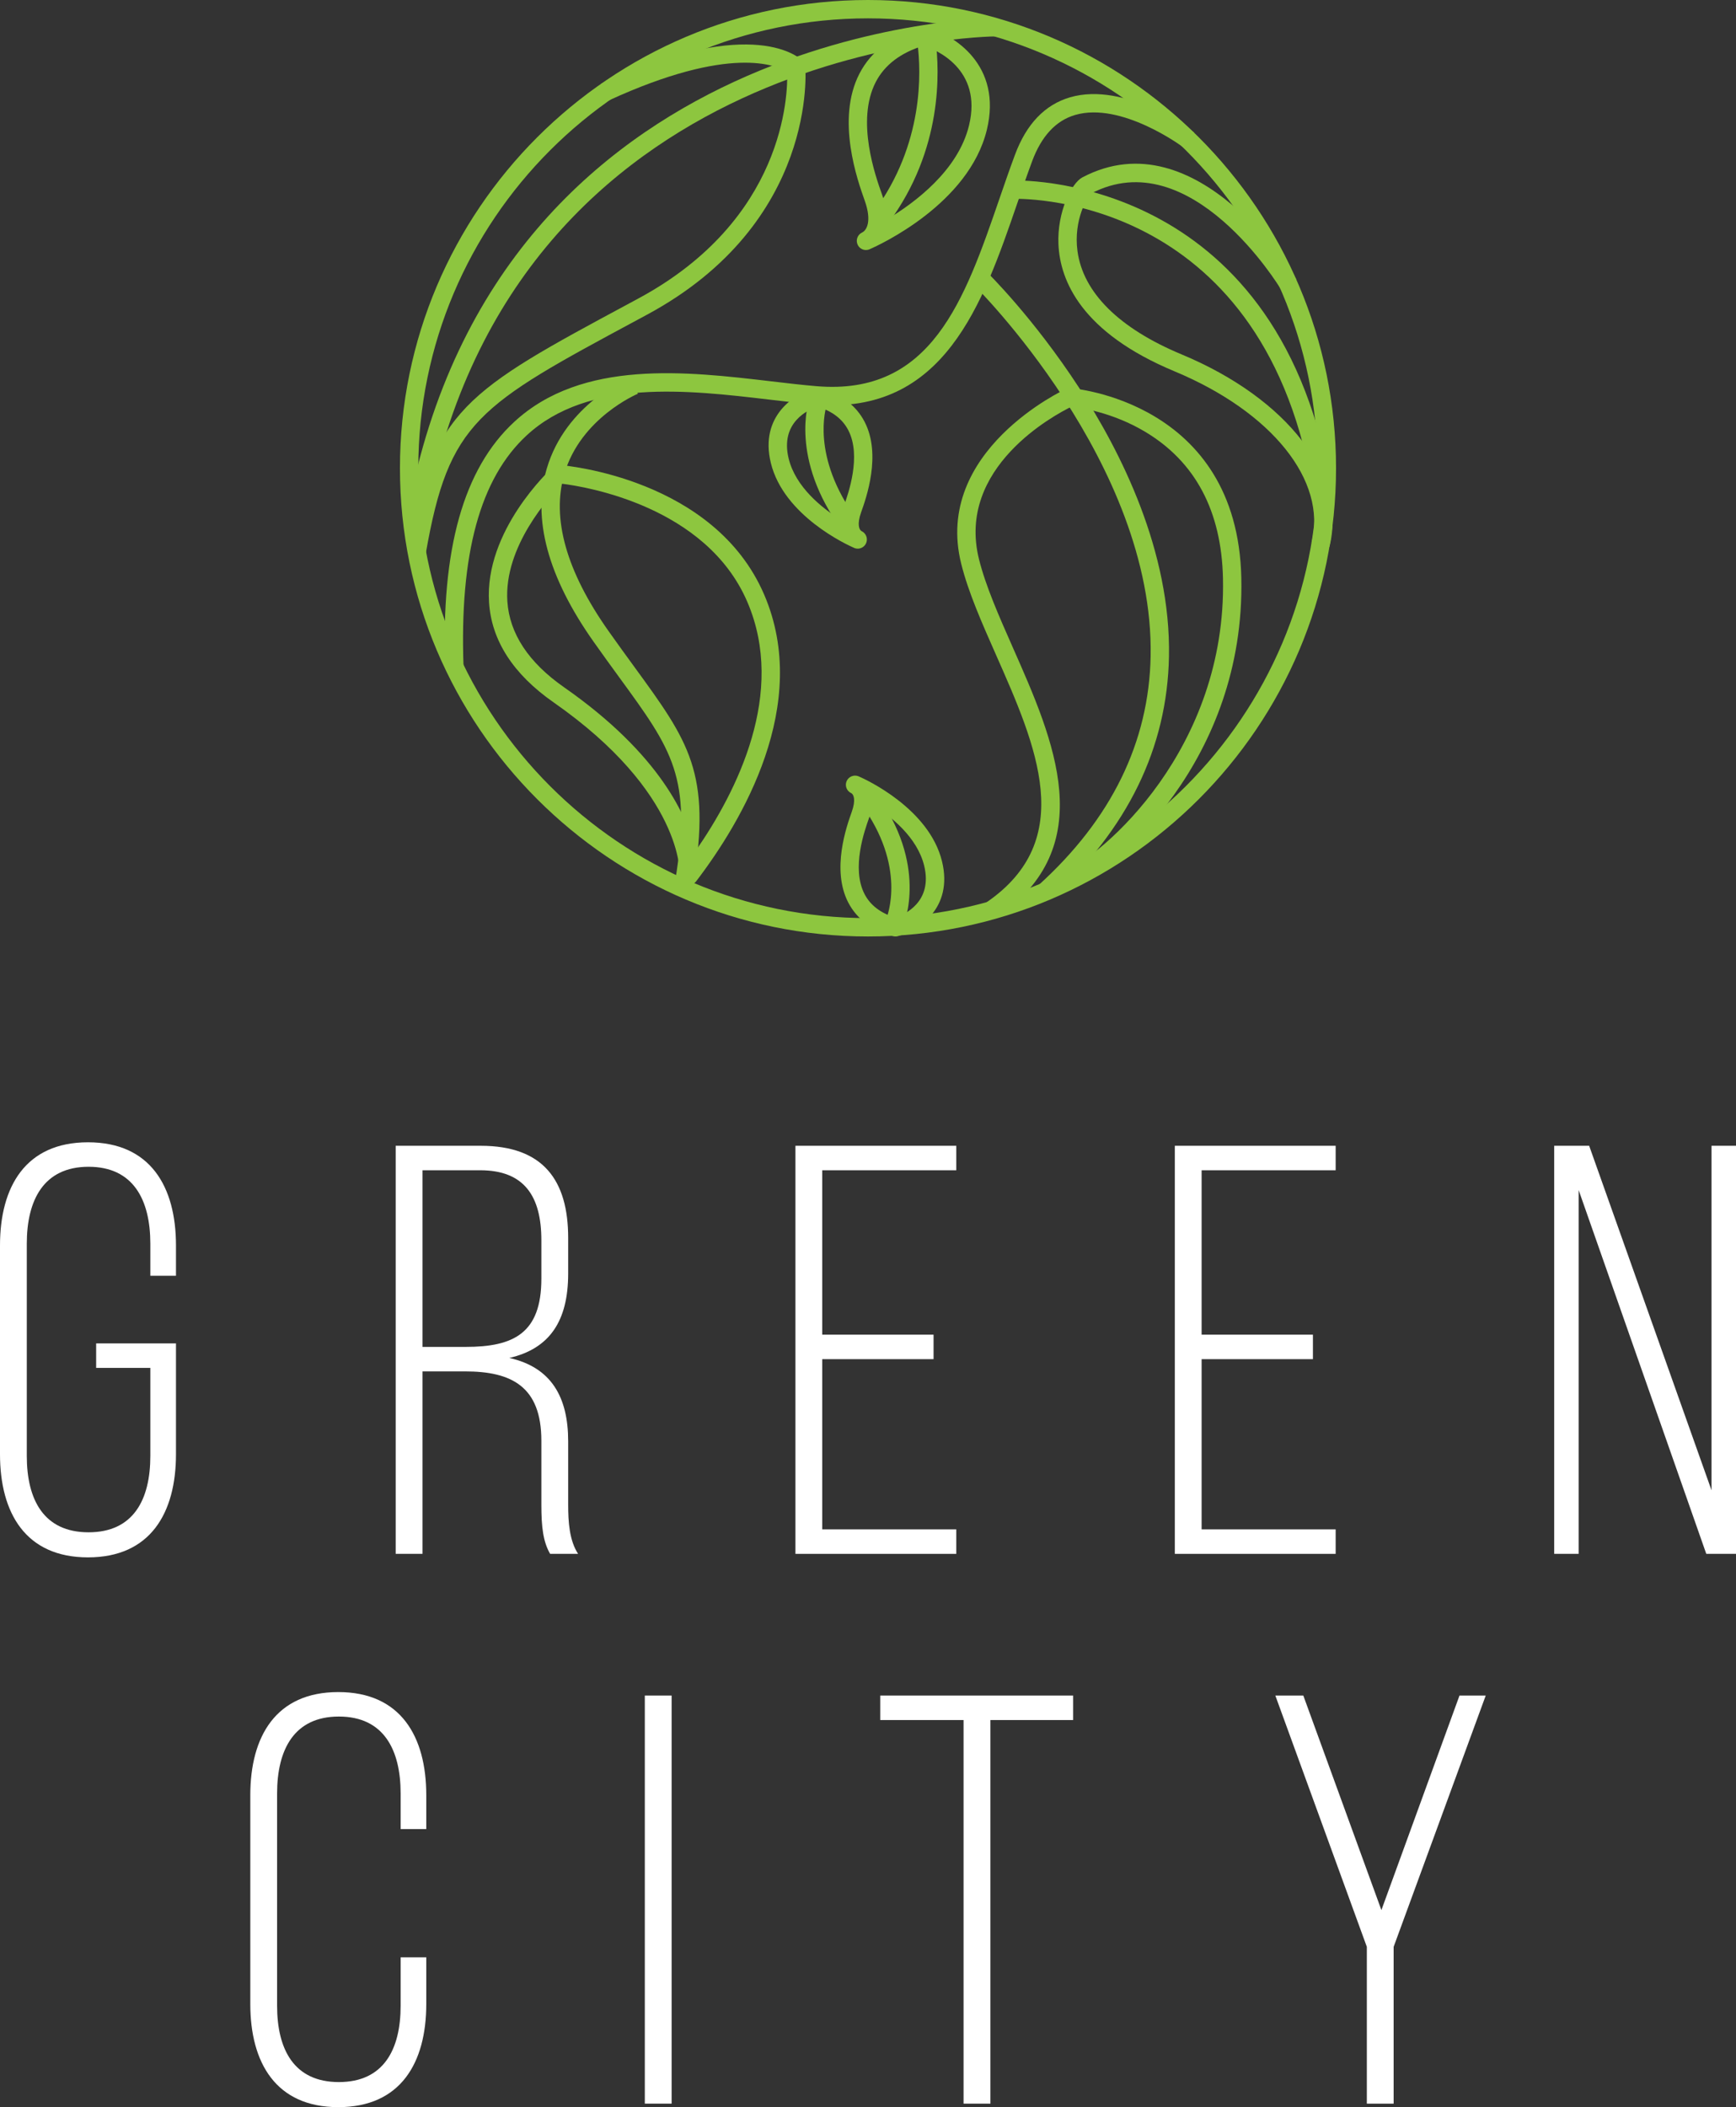
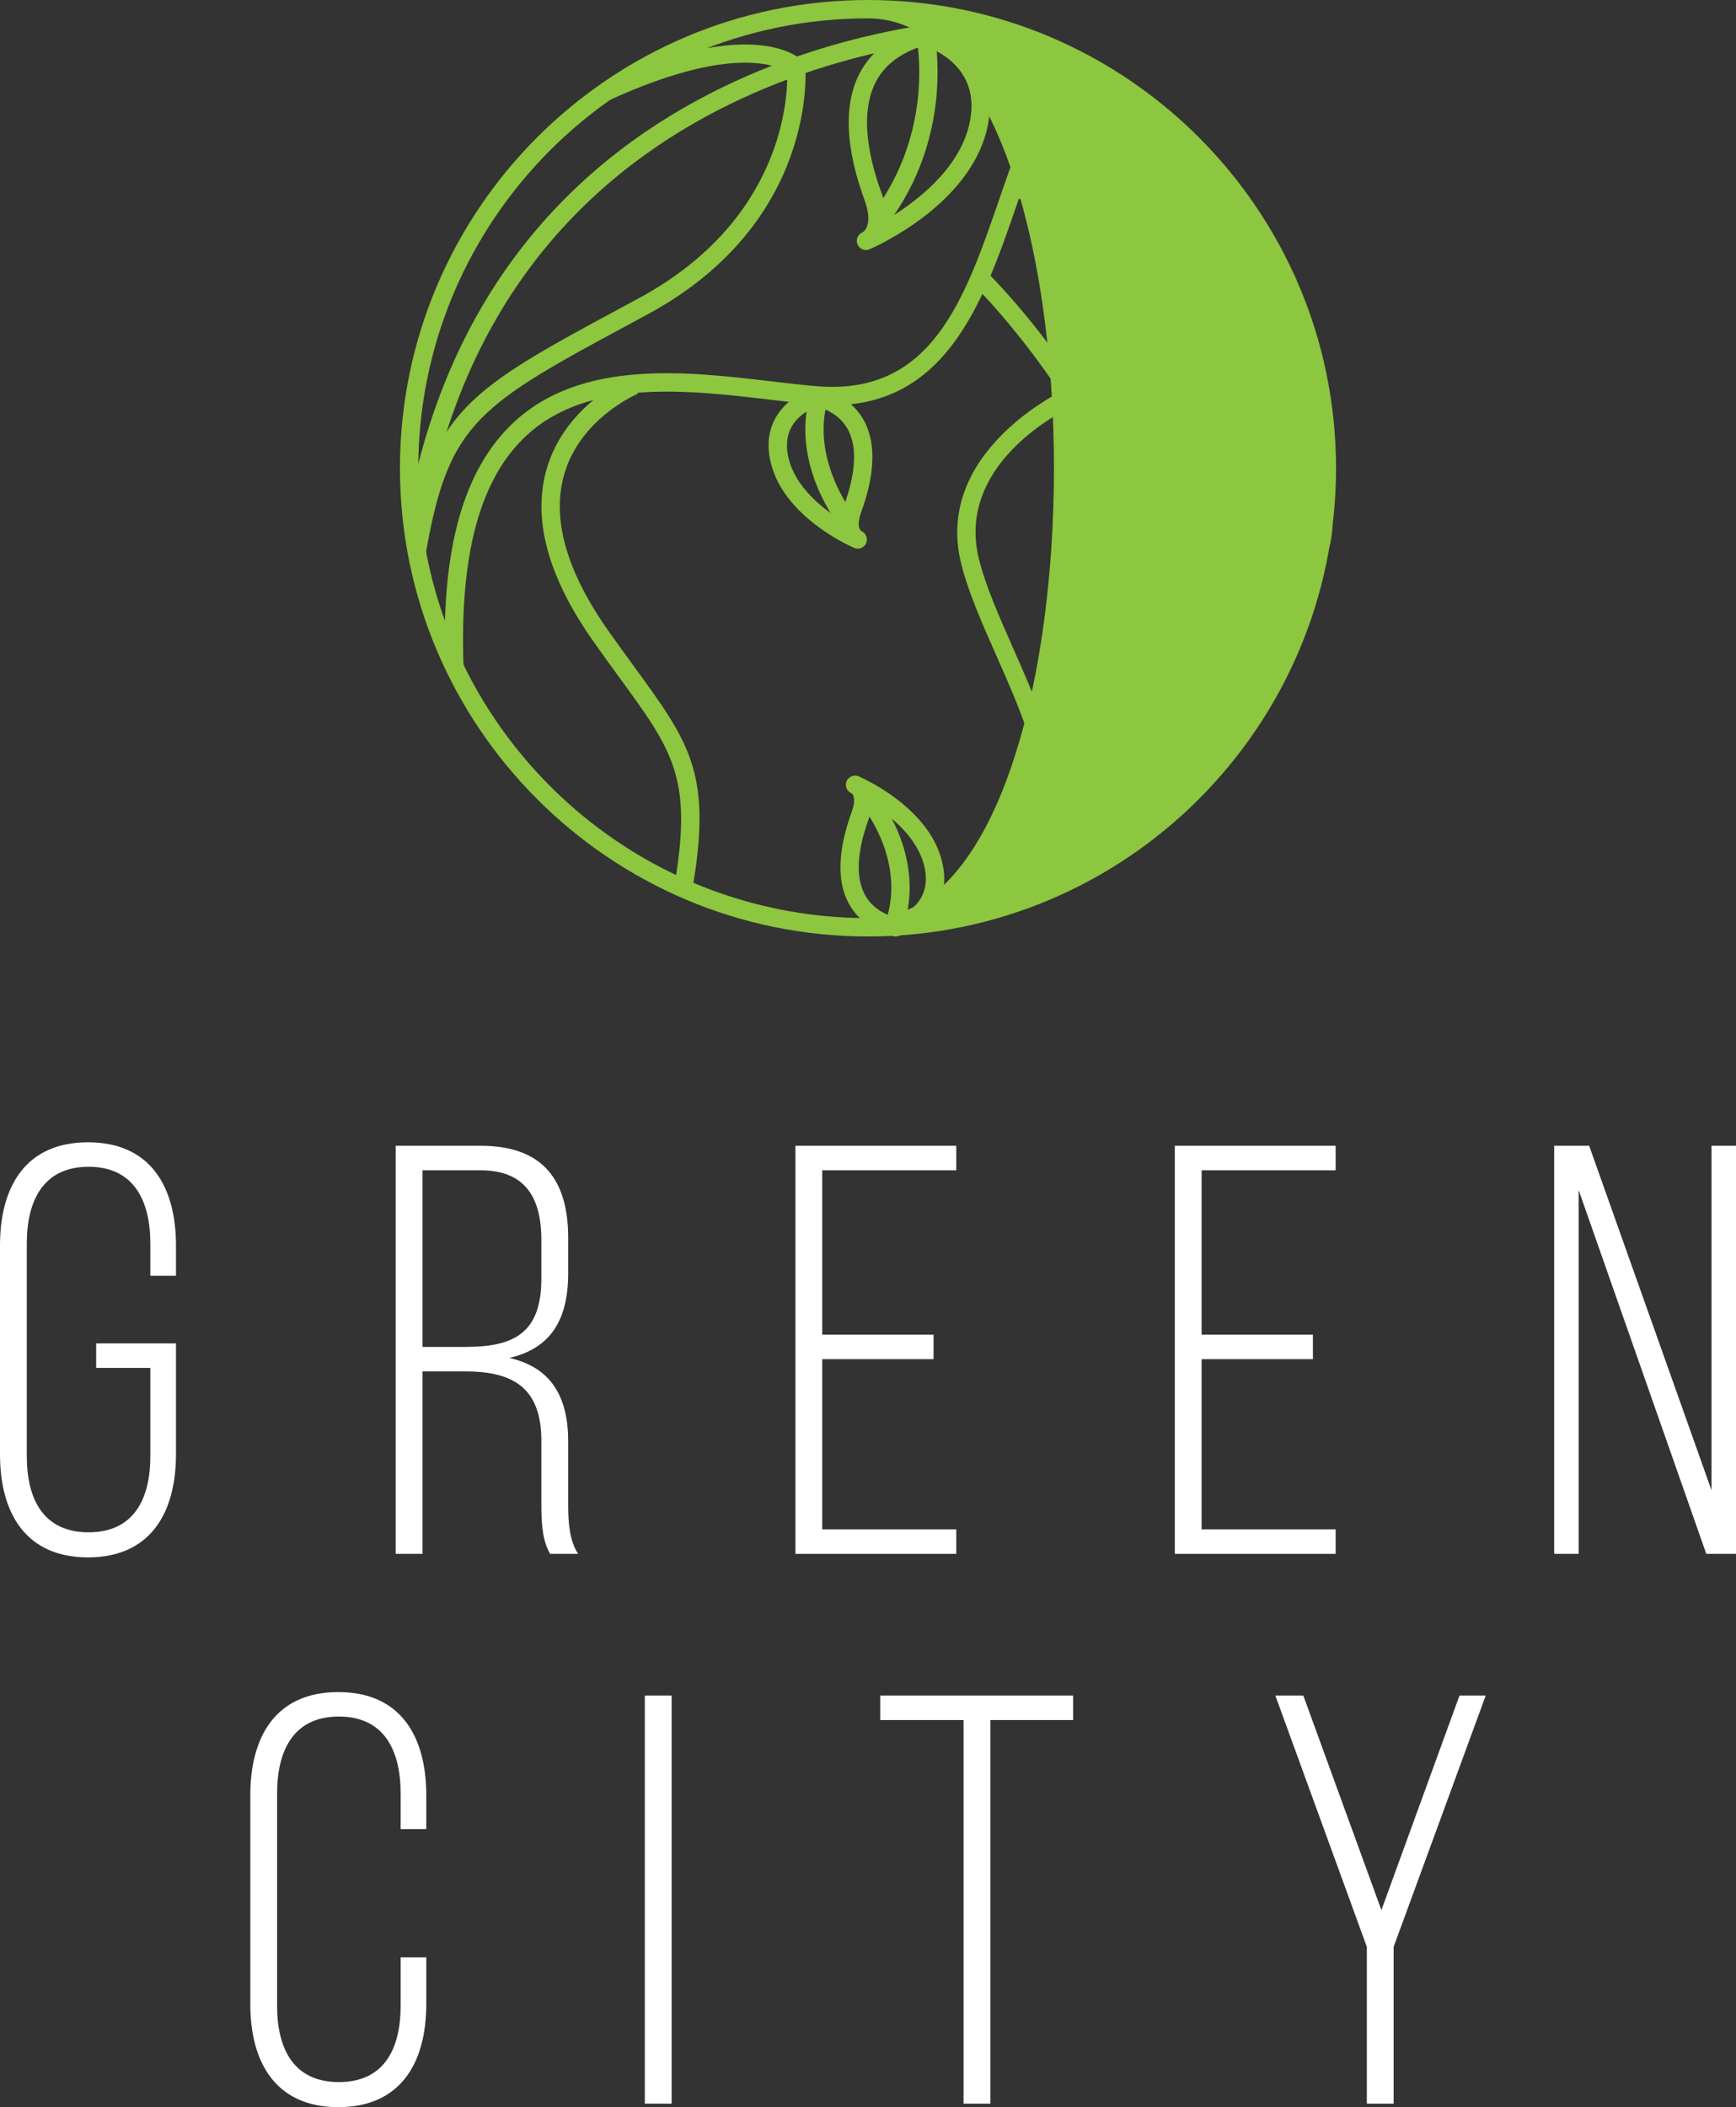
<svg xmlns="http://www.w3.org/2000/svg" xmlns:xlink="http://www.w3.org/1999/xlink" version="1.1" id="Layer_1" x="0px" y="0px" width="134.053px" height="162.644px" viewBox="0 0 134.053 162.644" enable-background="new 0 0 134.053 162.644" xml:space="preserve">
  <rect x="0" y="0" width="134.053" height="162.644" fill="#333333" stroke="none" />
  <g>
    <defs>
      <rect id="SVGID_1_" width="134.053" height="162.644" />
    </defs>
    <clipPath id="SVGID_2_">
      <use xlink:href="#SVGID_1_" overflow="visible" />
    </clipPath>
-     <path clip-path="url(#SVGID_2_)" fill="#8DC63F" d="M67.026,72.284c-19.929,0-36.142-16.213-36.142-36.142   C30.884,16.213,47.097,0,67.026,0c19.929,0,36.142,16.213,36.142,36.141C103.168,56.07,86.955,72.284,67.026,72.284 M67.026,1.417   c-19.147,0-34.725,15.577-34.725,34.724s15.578,34.725,34.725,34.725c19.147,0,34.725-15.578,34.725-34.725   S86.174,1.417,67.026,1.417" />
+     <path clip-path="url(#SVGID_2_)" fill="#8DC63F" d="M67.026,72.284c-19.929,0-36.142-16.213-36.142-36.142   C30.884,16.213,47.097,0,67.026,0c19.929,0,36.142,16.213,36.142,36.141C103.168,56.07,86.955,72.284,67.026,72.284 M67.026,1.417   c-19.147,0-34.725,15.577-34.725,34.724s15.578,34.725,34.725,34.725S86.174,1.417,67.026,1.417" />
    <path clip-path="url(#SVGID_2_)" fill="#8DC63F" d="M32.879,42.717l-1.396-0.244c1.905-10.88,4.524-12.289,17.112-19.057   l0.683-0.368c11.31-6.085,11.564-15.71,11.508-17.495c-0.784-0.501-4.378-2.117-13.779,2.2l-0.592-1.288   C58.313,1.002,61.848,4.556,61.993,4.71c0.107,0.113,0.173,0.259,0.188,0.415c0.012,0.119,1.034,12.034-12.231,19.171l-0.683,0.368   C36.895,31.317,34.666,32.515,32.879,42.717" />
    <path clip-path="url(#SVGID_2_)" fill="#8DC63F" d="M32.877,39.769l-1.394-0.259C38.491,1.828,76.507,1.392,76.891,1.392v1.417   C76.52,2.81,39.666,3.261,32.877,39.769" />
    <path clip-path="url(#SVGID_2_)" fill="#8DC63F" d="M102.657,42.214l-1.375-0.345c1.195-4.763-3.062-10.072-10.591-13.209   c-7.175-2.989-8.832-6.979-8.958-9.8c-0.112-2.503,1.017-4.732,1.844-5.167c8.9-4.69,16.443,7.735,16.519,7.861l-1.217,0.726   c-0.068-0.114-6.925-11.399-14.643-7.334c-0.232,0.188-1.361,2.013-1.034,4.433c0.433,3.206,3.211,5.963,8.034,7.973   C99.44,30.77,104.03,36.743,102.657,42.214" />
    <path clip-path="url(#SVGID_2_)" fill="#8DC63F" d="M101.082,36.286c-4.484-21.616-22.691-20.942-22.88-20.937l-0.07-1.415   c0.19-0.015,19.61-0.723,24.338,22.064L101.082,36.286z" />
-     <path clip-path="url(#SVGID_2_)" fill="#8DC63F" d="M53.198,68.298c-0.085,0-0.171-0.015-0.253-0.047   c-0.293-0.112-0.477-0.402-0.454-0.714c0.006-0.096,0.269-6.337-9.746-13.325c-3.112-2.173-4.788-4.765-4.981-7.706   c-0.364-5.545,4.694-10.234,4.909-10.431c0.145-0.132,0.34-0.199,0.534-0.183c0.487,0.038,11.952,1.05,15.803,10.007   c3.648,8.489-1.723,17.503-5.249,22.121C53.624,68.199,53.414,68.298,53.198,68.298 M43.406,37.339   c-0.94,0.946-4.51,4.834-4.228,9.081c0.166,2.487,1.639,4.717,4.379,6.629c7.46,5.207,9.561,10.062,10.141,12.653   c3.225-4.637,7.031-12.214,4.01-19.243C54.532,39.071,45.231,37.566,43.406,37.339" />
    <path clip-path="url(#SVGID_2_)" fill="#8DC63F" d="M53.543,68.174l-1.398-0.229C53.446,60,51.92,57.906,47.841,52.314   c-0.614-0.843-1.284-1.761-2.007-2.786c-3.53-4.997-4.746-9.49-3.614-13.355c1.464-4.996,6.295-7.01,6.5-7.093l0.535,1.313   c-0.044,0.018-4.417,1.856-5.679,6.192c-0.997,3.426,0.152,7.506,3.415,12.126c0.719,1.018,1.385,1.93,1.995,2.767   C53.198,57.253,54.941,59.644,53.543,68.174" />
    <path clip-path="url(#SVGID_2_)" fill="#8DC63F" d="M76.979,70.819l-0.802-1.169c7.047-4.832,3.841-12.082,0.739-19.093   c-1.104-2.494-2.146-4.85-2.691-7.037c-2.185-8.737,7.989-13.452,8.092-13.498c0.106-0.049,0.223-0.073,0.338-0.062   c0.129,0.008,12.903,0.984,13.199,14.656c0.303,14.009-9.695,22.567-13.372,24.099l-0.545-1.308   c3.3-1.376,12.784-9.649,12.5-22.761c-0.113-5.205-2.141-9.017-6.029-11.33c-2.509-1.494-5.003-1.853-5.671-1.925   c-1.272,0.619-8.916,4.674-7.137,11.785c0.517,2.069,1.535,4.371,2.612,6.808C81.393,57.173,84.997,65.321,76.979,70.819" />
    <path clip-path="url(#SVGID_2_)" fill="#8DC63F" d="M81.14,69.38l-0.951-1.051c5.625-5.091,8.539-11.041,8.662-17.685   C89.127,35.749,75.3,22.09,75.16,21.955l0.989-1.014c0.147,0.143,3.644,3.575,7.158,8.959c3.259,4.993,7.11,12.649,6.96,20.772   C90.137,57.721,87.065,64.016,81.14,69.38" />
    <path clip-path="url(#SVGID_2_)" fill="#8DC63F" d="M34.379,51.529c-0.334-9.145,1.411-15.35,5.335-18.97   c5.25-4.842,13.326-3.891,19.816-3.128c1.233,0.145,2.418,0.285,3.526,0.378c8.883,0.748,11.431-6.661,14.134-14.509   c0.39-1.133,0.779-2.261,1.187-3.356c0.882-2.373,2.311-3.864,4.246-4.431c4.267-1.247,9.364,2.546,9.579,2.708l-0.852,1.132   c-0.047-0.035-4.757-3.53-8.332-2.478c-1.482,0.434-2.597,1.633-3.314,3.563c-0.402,1.084-0.786,2.201-1.174,3.324   c-2.632,7.642-5.614,16.309-15.593,15.459c-1.122-0.094-2.323-0.235-3.573-0.382c-6.202-0.73-13.918-1.639-18.689,2.762   c-3.602,3.322-5.198,9.17-4.88,17.876L34.379,51.529z" />
    <path clip-path="url(#SVGID_2_)" fill="#8DC63F" d="M66.869,19.299c-0.27,0-0.526-0.155-0.645-0.417   c-0.16-0.352-0.005-0.769,0.344-0.934c0.001-0.001,0.002-0.001,0.002-0.001h0.001c0.343-0.162,0.772-0.861,0.204-2.456   c-0.553-1.551-2.237-6.273-0.408-9.809c0.898-1.738,2.505-2.943,4.774-3.58c0.122-0.034,0.25-0.036,0.369-0.004   c2.154,0.56,5.905,2.938,4.693,7.925c-1.39,5.713-8.272,8.875-9.053,9.216C67.06,19.28,66.963,19.299,66.869,19.299 M71.33,3.523   c-1.771,0.538-3.019,1.482-3.705,2.81c-1.545,2.989-0.017,7.274,0.485,8.683c0.273,0.767,0.371,1.404,0.358,1.931   c2.163-1.287,5.512-3.781,6.358-7.259C75.895,5.298,72.209,3.812,71.33,3.523" />
    <path clip-path="url(#SVGID_2_)" fill="#8DC63F" d="M68.614,17.206l-1.14-0.842c3.89-5.265,3.655-10.853,3.374-13.012   c-0.089-0.689,0.337-0.868,0.524-0.913l0.838,0.464l-0.63,0.222l0.662-0.043C72.558,5.498,72.811,11.526,68.614,17.206" />
    <path clip-path="url(#SVGID_2_)" fill="#8DC63F" d="M66.236,42.35c-0.039,0-0.079-0.003-0.118-0.01   c-0.053-0.009-0.105-0.024-0.157-0.046c-0.001-0.001-0.006-0.003-0.01-0.005c-0.003-0.001-0.005-0.002-0.007-0.003h-0.001   c-0.001-0.001-0.001-0.001-0.001-0.001c-0.553-0.242-5.428-2.482-6.42-6.557c-0.883-3.632,1.85-5.363,3.419-5.772   c0.122-0.031,0.249-0.029,0.37,0.004c1.639,0.461,2.801,1.335,3.454,2.599c1.315,2.543,0.12,5.893-0.272,6.993   c-0.335,0.941-0.137,1.349,0.034,1.442c0.342,0.16,0.506,0.564,0.361,0.915C66.775,42.182,66.514,42.35,66.236,42.35    M63.122,31.382c-0.699,0.237-2.902,1.216-2.223,4.011c0.533,2.188,2.547,3.807,4.012,4.725c0.03-0.306,0.107-0.652,0.247-1.041   c0.341-0.958,1.38-3.871,0.348-5.867C65.059,32.344,64.277,31.744,63.122,31.382" />
    <path clip-path="url(#SVGID_2_)" fill="#8DC63F" d="M65.036,40.944c-4.089-5.535-2.597-9.961-2.532-10.147l1.337,0.471   l-0.668-0.236l0.669,0.233c-0.054,0.158-1.284,3.941,2.334,8.837L65.036,40.944z" />
    <path clip-path="url(#SVGID_2_)" fill="#8DC63F" d="M69.146,72.283c-0.065,0-0.13-0.009-0.192-0.026   c-1.639-0.46-2.801-1.335-3.454-2.598c-1.314-2.543-0.12-5.893,0.272-6.995c0.334-0.935,0.14-1.343-0.031-1.44   c-0.351-0.154-0.516-0.56-0.371-0.916c0.146-0.357,0.552-0.531,0.911-0.394v0.001c0.008,0.003,0.015,0.006,0.023,0.009   c0.006,0.003,0.013,0.006,0.02,0.008c0.552,0.243,5.427,2.482,6.419,6.558c0.883,3.631-1.85,5.362-3.419,5.771   C69.265,72.276,69.205,72.283,69.146,72.283 M67.354,62.099c-0.031,0.306-0.108,0.652-0.248,1.042   c-0.341,0.957-1.38,3.871-0.348,5.867c0.448,0.865,1.229,1.465,2.384,1.827c0.702-0.238,2.9-1.218,2.223-4.01   C70.832,64.636,68.818,63.017,67.354,62.099" />
    <path clip-path="url(#SVGID_2_)" fill="#8DC63F" d="M69.743,71.464l-1.304-0.557c0.068-0.161,1.617-4.019-1.982-8.893l1.14-0.842   C71.704,66.731,69.825,71.274,69.743,71.464" />
    <path clip-path="url(#SVGID_2_)" fill="#FFFFFF" d="M13.589,96.134v2.34h-1.98V96c0-3.375-1.305-5.94-4.77-5.94   c-3.464,0-4.77,2.565-4.77,5.94v16.38c0,3.374,1.306,5.894,4.77,5.894c3.465,0,4.77-2.52,4.77-5.894v-6.795H7.424v-1.891h6.165   v8.55c0,4.545-1.98,7.965-6.795,7.965c-4.814,0-6.794-3.42-6.794-7.965V96.134c0-4.544,1.98-7.964,6.794-7.964   C11.609,88.17,13.589,91.59,13.589,96.134" />
    <path clip-path="url(#SVGID_2_)" fill="#FFFFFF" d="M37.124,88.44c4.815,0,6.75,2.654,6.75,7.109v2.745   c0,3.689-1.441,5.805-4.545,6.523c3.24,0.722,4.545,3.017,4.545,6.437v4.904c0,1.305,0.09,2.745,0.765,3.779h-2.16   c-0.54-0.944-0.675-2.069-0.675-3.779v-4.949c0-4.186-2.295-5.355-5.895-5.355h-3.285v14.084h-2.07V88.44H37.124z M35.954,103.964   c3.69,0,5.85-1.035,5.85-5.265v-2.971c0-3.375-1.305-5.399-4.725-5.399h-4.455v13.635H35.954z" />
    <polygon clip-path="url(#SVGID_2_)" fill="#FFFFFF" points="72.089,103.019 72.089,104.909 63.493,104.909 63.493,118.048    73.844,118.048 73.844,119.938 61.423,119.938 61.423,88.44 73.844,88.44 73.844,90.33 63.493,90.33 63.493,103.019  " />
    <polygon clip-path="url(#SVGID_2_)" fill="#FFFFFF" points="101.383,103.019 101.383,104.909 92.788,104.909 92.788,118.048    103.139,118.048 103.139,119.938 90.719,119.938 90.719,88.44 103.139,88.44 103.139,90.33 92.788,90.33 92.788,103.019  " />
    <polygon clip-path="url(#SVGID_2_)" fill="#FFFFFF" points="121.903,119.938 120.014,119.938 120.014,88.439 122.714,88.439    132.163,115.034 132.163,88.439 134.053,88.439 134.053,119.938 131.758,119.938 121.903,91.86  " />
    <path clip-path="url(#SVGID_2_)" fill="#FFFFFF" d="M32.917,138.57v2.61h-1.98v-2.745c0-3.375-1.305-5.94-4.77-5.94   c-3.464,0-4.77,2.565-4.77,5.94v16.38c0,3.374,1.306,5.894,4.77,5.894c3.465,0,4.77-2.52,4.77-5.894v-3.735h1.98v3.6   c0,4.545-1.98,7.965-6.795,7.965c-4.814,0-6.794-3.42-6.794-7.965V138.57c0-4.544,1.98-7.964,6.794-7.964   C30.937,130.606,32.917,134.026,32.917,138.57" />
    <rect x="49.792" y="130.875" clip-path="url(#SVGID_2_)" fill="#FFFFFF" width="2.07" height="31.499" />
    <polygon clip-path="url(#SVGID_2_)" fill="#FFFFFF" points="74.406,162.375 74.406,132.765 67.972,132.765 67.972,130.875    82.866,130.875 82.866,132.765 76.477,132.765 76.477,162.375  " />
    <polygon clip-path="url(#SVGID_2_)" fill="#FFFFFF" points="105.546,150.27 98.481,130.875 100.641,130.875 106.671,147.434    112.701,130.875 114.727,130.875 107.616,150.27 107.616,162.374 105.546,162.374  " />
  </g>
</svg>